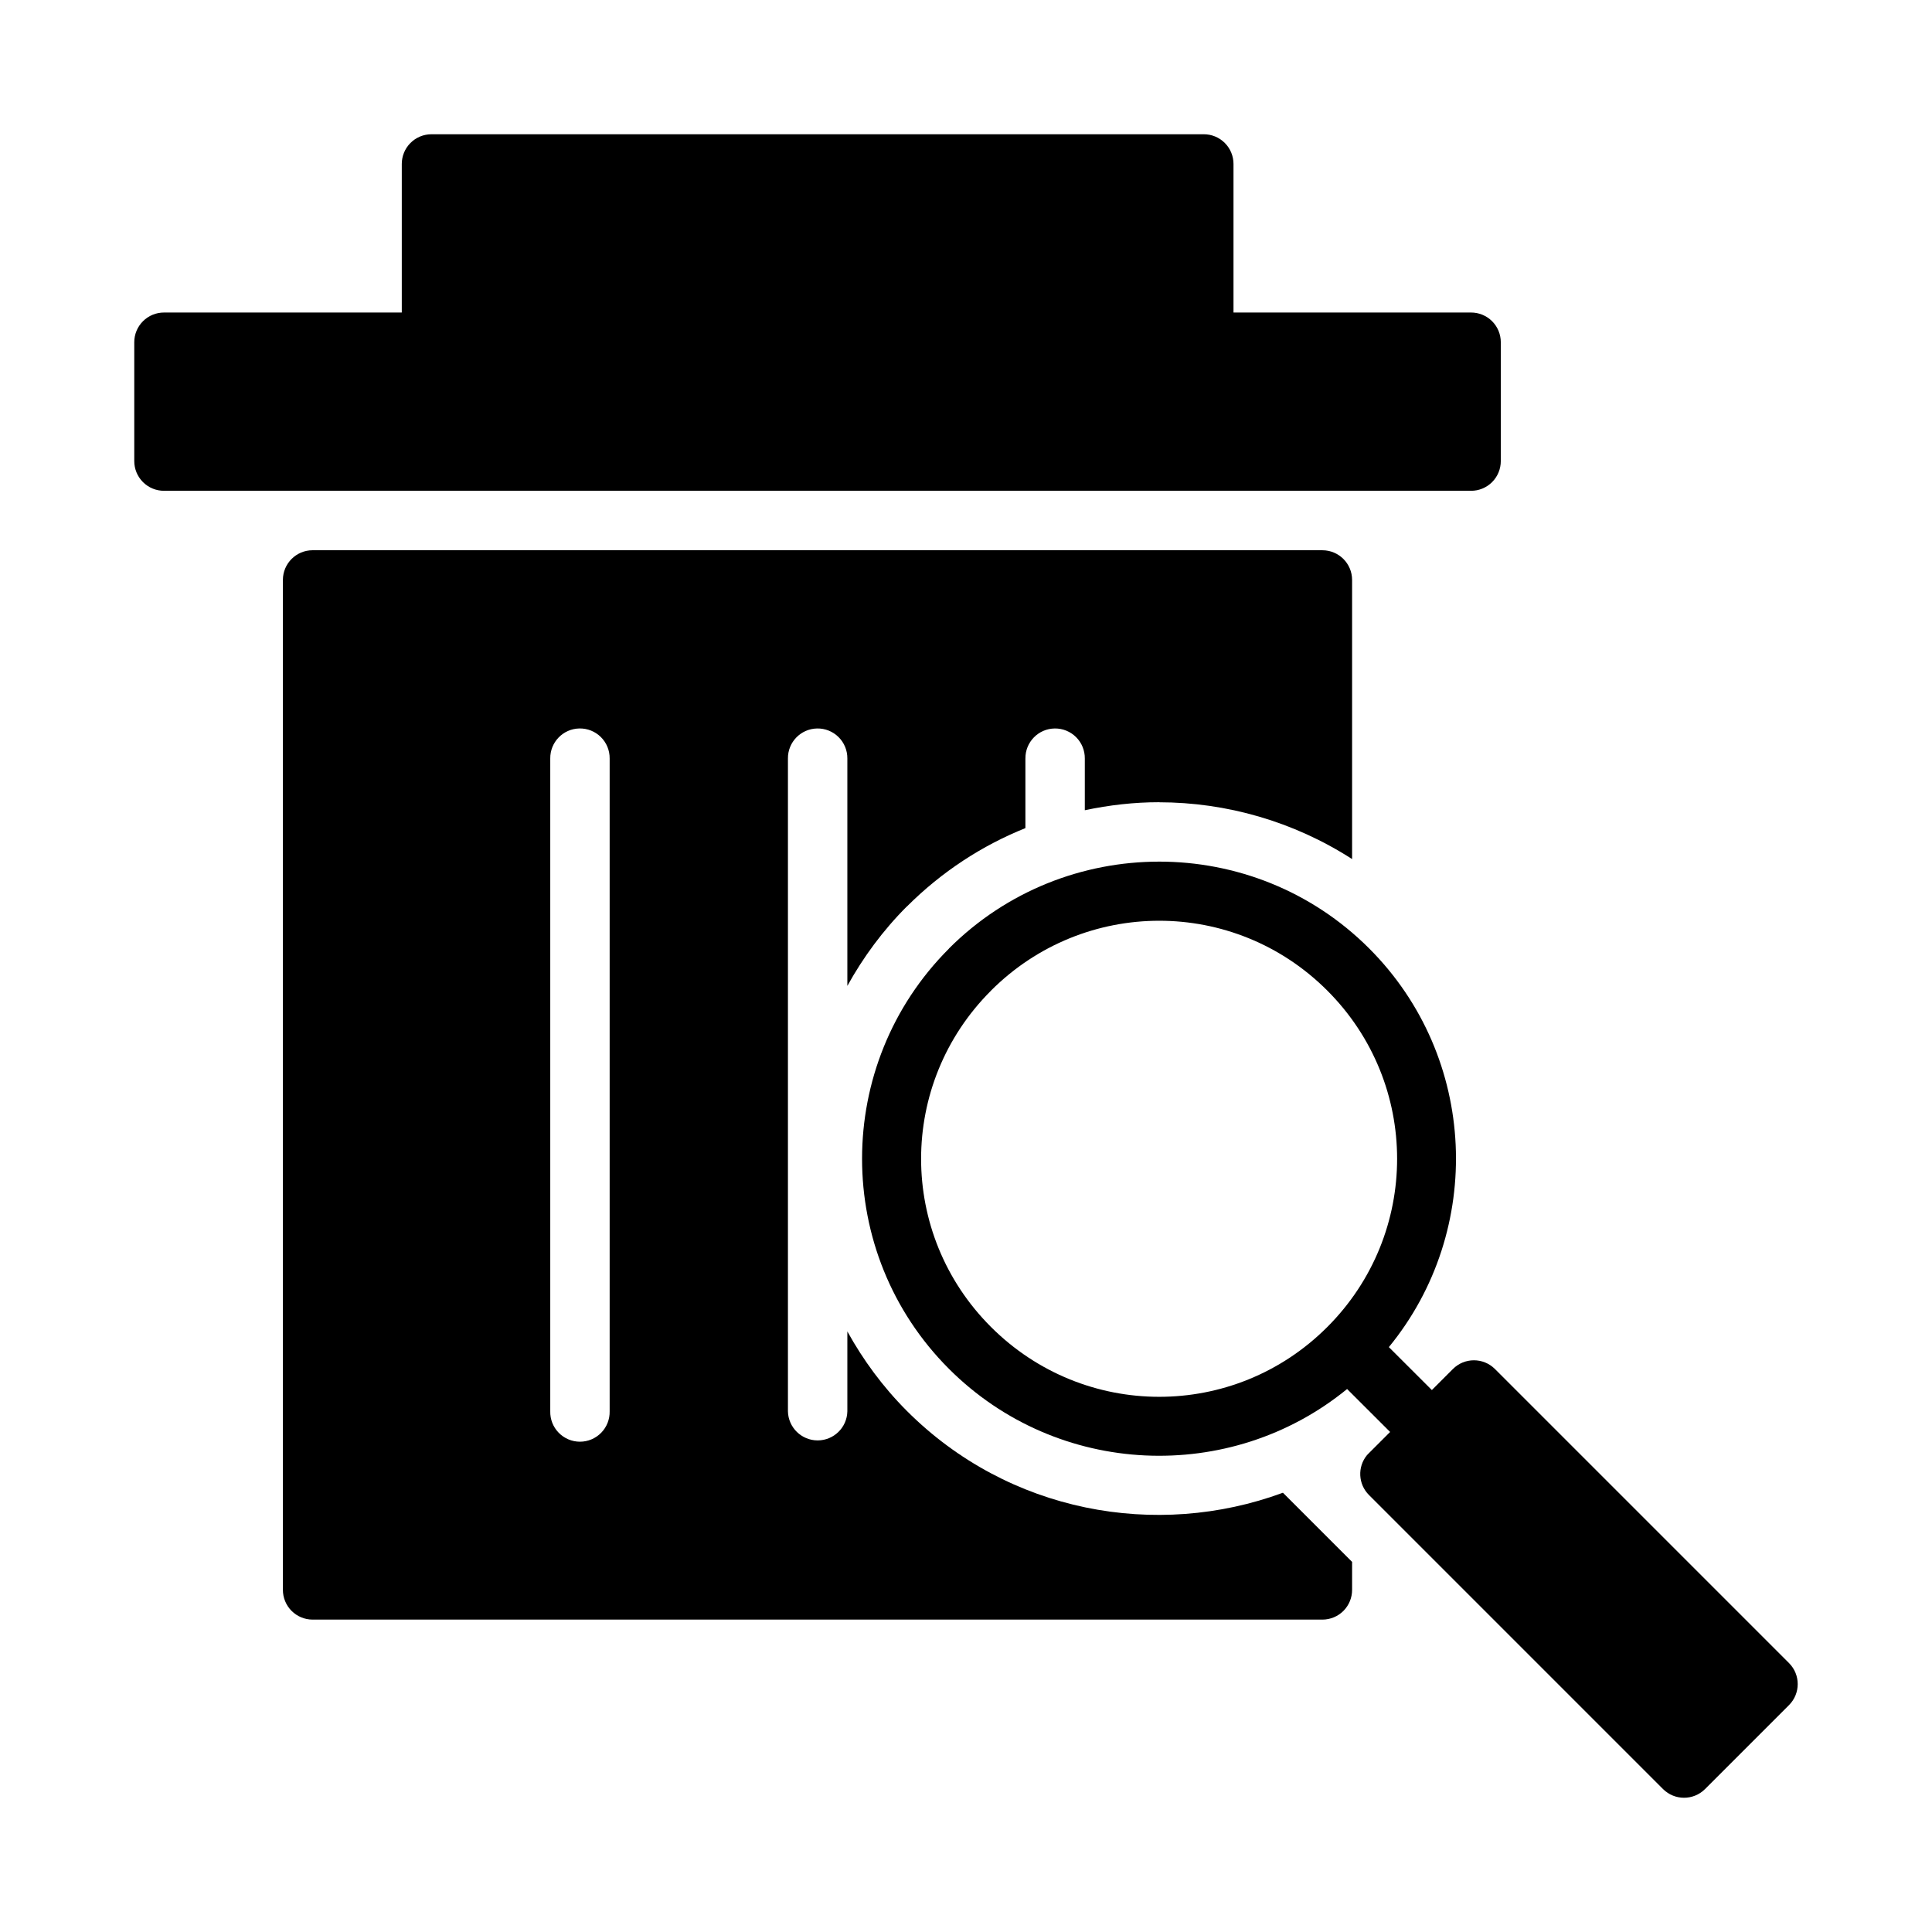
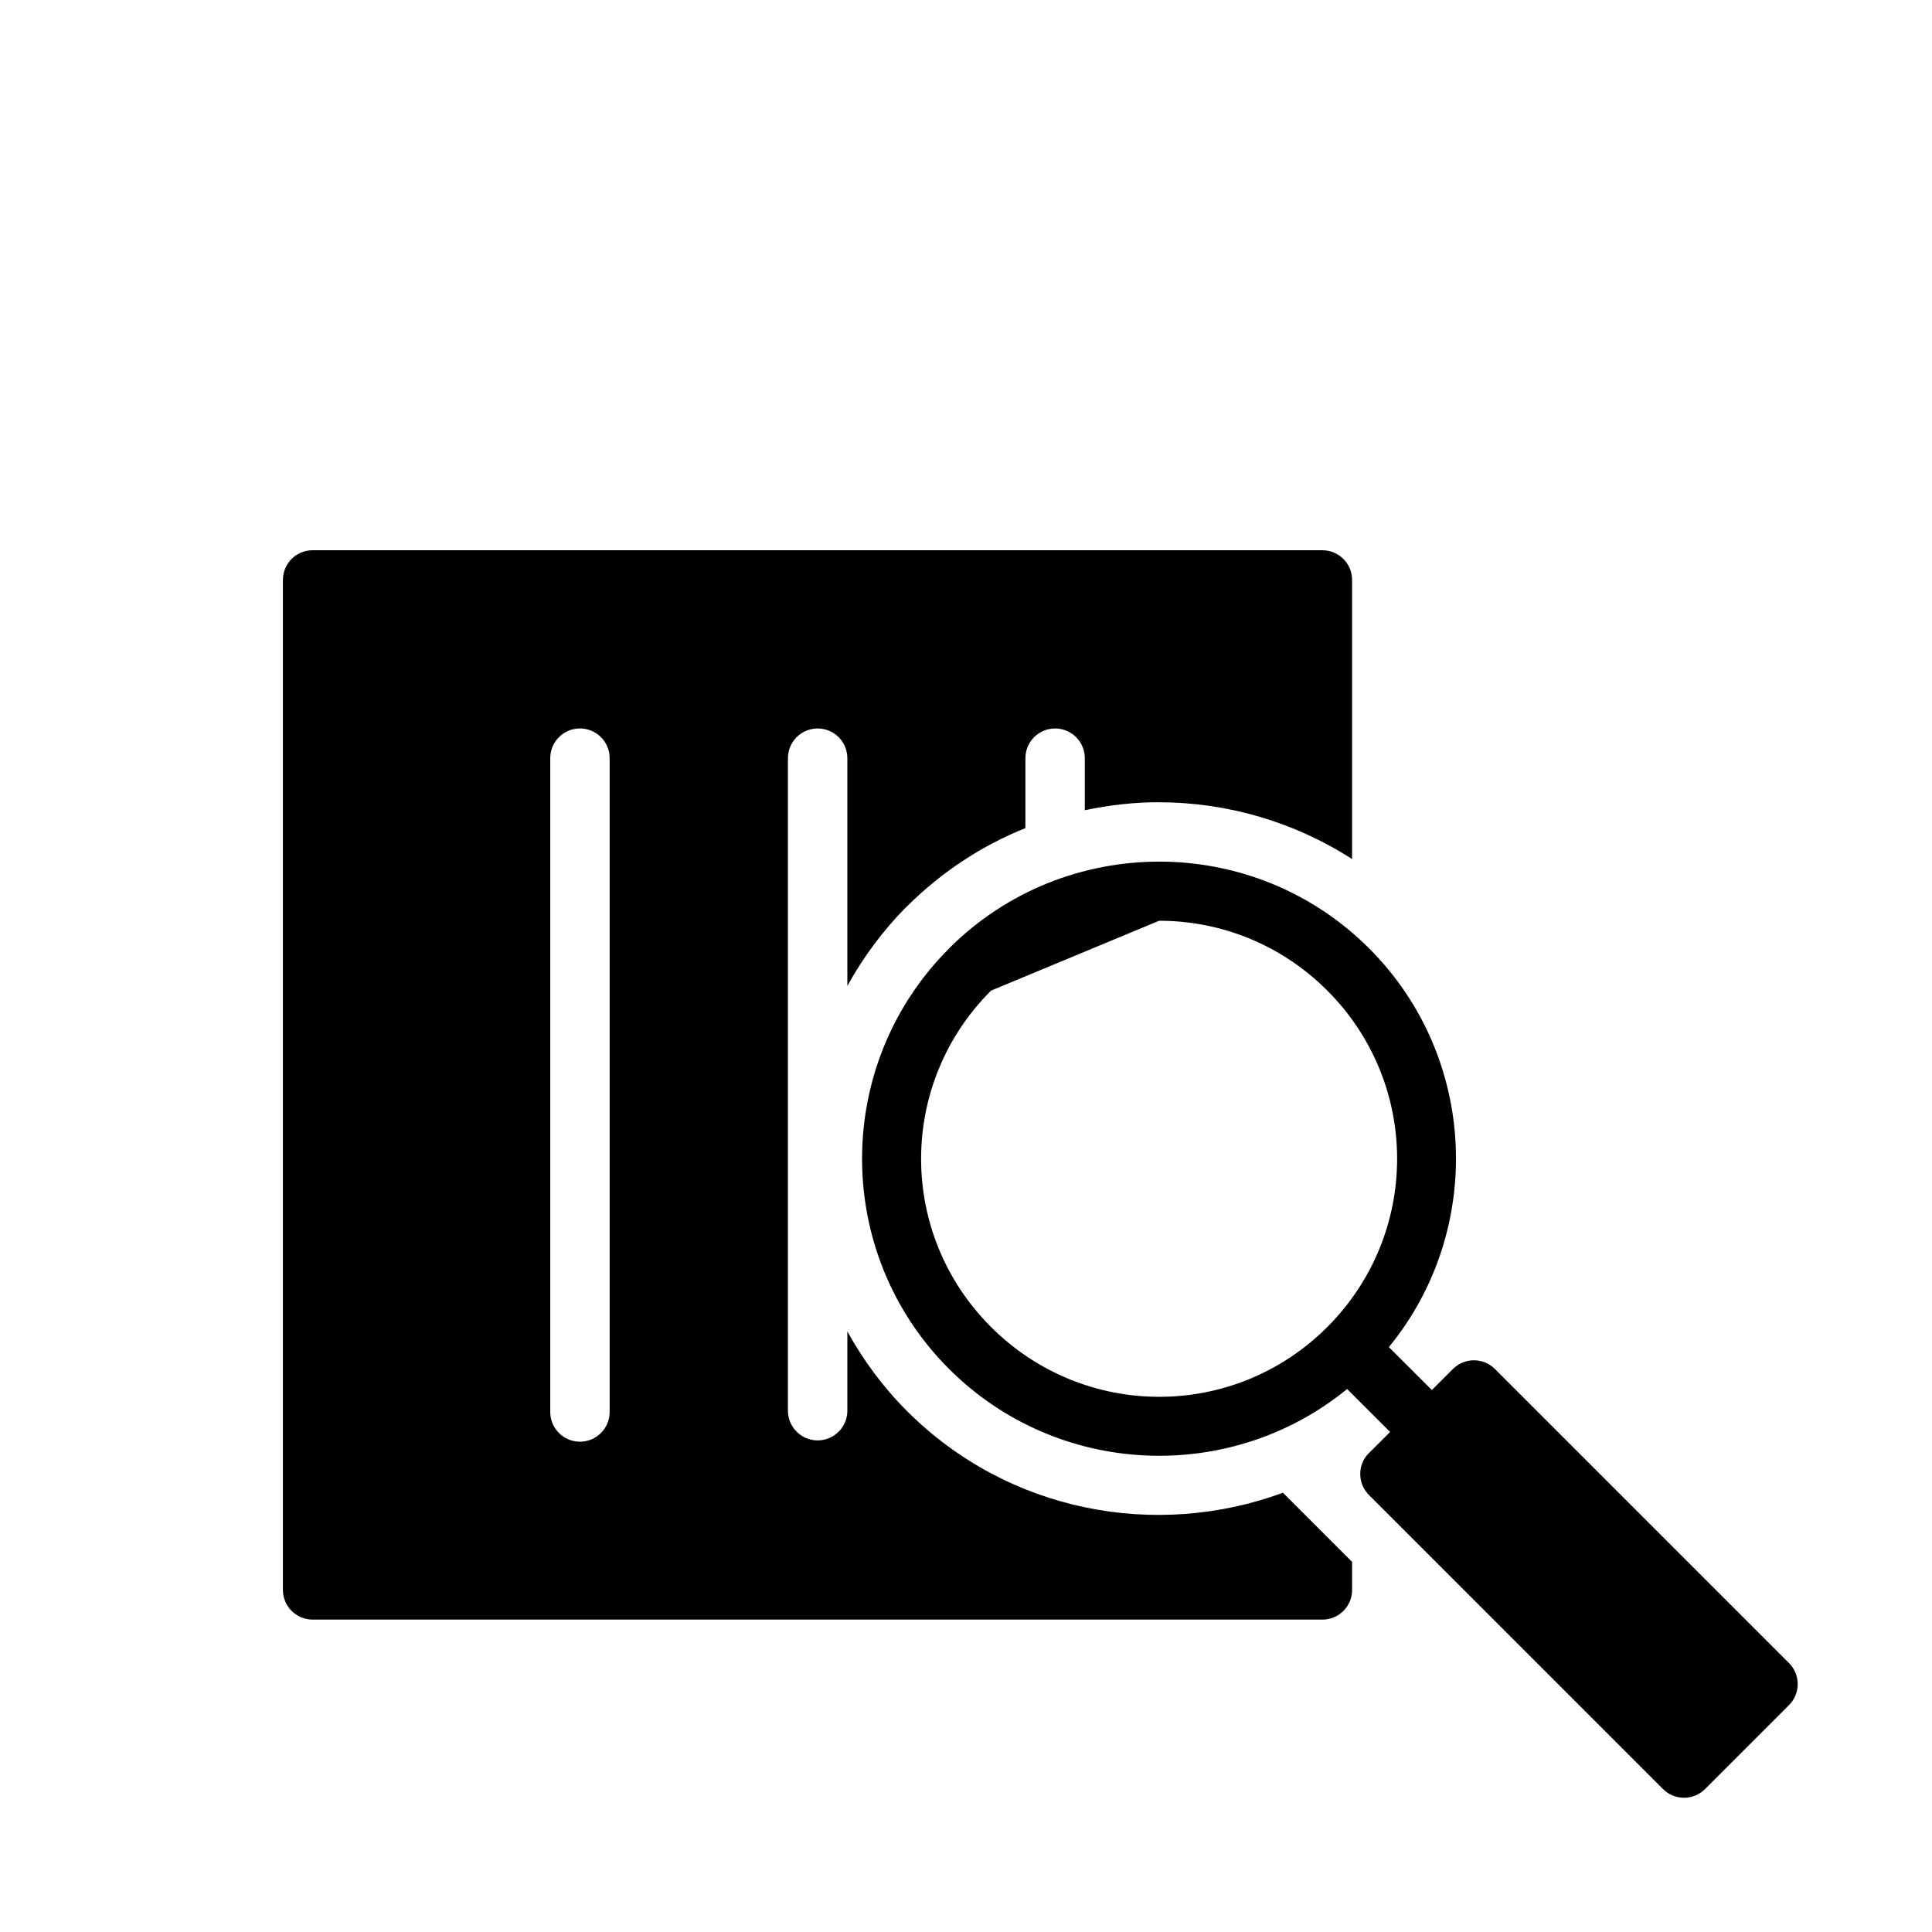
<svg xmlns="http://www.w3.org/2000/svg" fill="#000000" width="800px" height="800px" version="1.1" viewBox="144 144 512 512">
  <g>
    <path d="m226.83 289.82c-4.332 0.008-7.84 3.512-7.859 7.84v267.65c-0.008 2.09 0.816 4.098 2.289 5.582 1.477 1.48 3.477 2.316 5.57 2.32h267.65c2.086-0.008 4.086-0.844 5.559-2.324 1.469-1.484 2.289-3.488 2.281-5.578v-7.394l-18.328-18.328c-33.559 12.379-72.754 5.231-99.645-21.664-6.398-6.398-11.613-13.523-15.789-21.078v21.172c-0.094 4.281-3.59 7.703-7.871 7.703-4.285 0-7.781-3.422-7.875-7.703v-173c-0.051-4.324 3.394-7.879 7.719-7.965 2.133-0.043 4.188 0.781 5.699 2.285 1.512 1.5 2.352 3.551 2.328 5.68v60.254c4.176-7.555 9.395-14.68 15.789-21.078v0.031c9.25-9.254 19.961-16.168 31.395-20.77v-18.434l0.004-0.004c-0.051-4.348 3.43-7.914 7.777-7.965 2.121-0.027 4.16 0.805 5.66 2.305s2.328 3.539 2.305 5.66v13.699c6.484-1.367 13.074-2.125 19.68-2.121v0.016c17.824 0.008 35.637 5.062 51.152 15.051v-74c-0.016-4.324-3.516-7.824-7.84-7.84zm70.711 47.23h-0.004c2.133-0.043 4.188 0.781 5.699 2.281 1.516 1.504 2.356 3.551 2.328 5.684v173c0.047 2.117-0.762 4.168-2.242 5.68-1.48 1.516-3.512 2.371-5.629 2.371-2.121 0-4.148-0.855-5.629-2.371-1.484-1.512-2.293-3.562-2.242-5.68v-173c-0.051-4.324 3.394-7.879 7.715-7.965z" />
-     <path d="m258.32 179.58c-2.086 0.004-4.086 0.84-5.559 2.324-1.473 1.48-2.293 3.488-2.285 5.578v39.34h-62.992c-2.098-0.008-4.113 0.82-5.598 2.305s-2.312 3.5-2.305 5.598v31.438c-0.008 2.098 0.82 4.113 2.305 5.598 1.484 1.484 3.5 2.316 5.598 2.305h346.34c2.098 0.012 4.113-0.82 5.598-2.305 1.484-1.484 2.312-3.5 2.305-5.598v-31.438c0.008-2.098-0.82-4.113-2.305-5.598s-3.5-2.312-5.598-2.305h-62.934v-39.34c0.008-2.102-0.82-4.113-2.305-5.598-1.484-1.484-3.5-2.316-5.598-2.305z" />
-     <path d="m451.18 372.34c-20.176 0.008-40.355 7.688-55.703 23.031v0.031c-30.695 30.695-30.695 80.648 0 111.35 28.805 28.809 74.621 30.617 105.52 5.352l11.395 11.379-5.613 5.613v-0.004c-0.184 0.168-0.355 0.348-0.52 0.539-2.566 3.133-2.336 7.703 0.535 10.562l77.949 77.953v-0.004c3.07 3.043 8.016 3.043 11.086 0l22.277-22.277c3.074-3.074 3.074-8.059 0-11.133l-77.949-77.953v0.004c-3.082-3.066-8.066-3.055-11.133 0.027l-5.566 5.566-11.395-11.379c25.344-30.906 23.609-76.82-5.227-105.66-15.348-15.348-35.516-23.012-55.688-23zm0 15.668c16.109-0.008 32.219 6.152 44.559 18.496 24.68 24.68 24.68 64.496 0 89.176-24.68 24.68-64.449 24.637-89.129-0.031-24.68-24.68-24.68-64.418 0-89.098v-0.016c12.34-12.34 28.461-18.52 44.57-18.527z" />
+     <path d="m451.18 372.34c-20.176 0.008-40.355 7.688-55.703 23.031v0.031c-30.695 30.695-30.695 80.648 0 111.35 28.805 28.809 74.621 30.617 105.52 5.352l11.395 11.379-5.613 5.613v-0.004c-0.184 0.168-0.355 0.348-0.52 0.539-2.566 3.133-2.336 7.703 0.535 10.562l77.949 77.953v-0.004c3.07 3.043 8.016 3.043 11.086 0l22.277-22.277c3.074-3.074 3.074-8.059 0-11.133l-77.949-77.953v0.004c-3.082-3.066-8.066-3.055-11.133 0.027l-5.566 5.566-11.395-11.379c25.344-30.906 23.609-76.82-5.227-105.66-15.348-15.348-35.516-23.012-55.688-23zm0 15.668c16.109-0.008 32.219 6.152 44.559 18.496 24.68 24.68 24.68 64.496 0 89.176-24.68 24.68-64.449 24.637-89.129-0.031-24.68-24.68-24.68-64.418 0-89.098v-0.016z" />
  </g>
</svg>